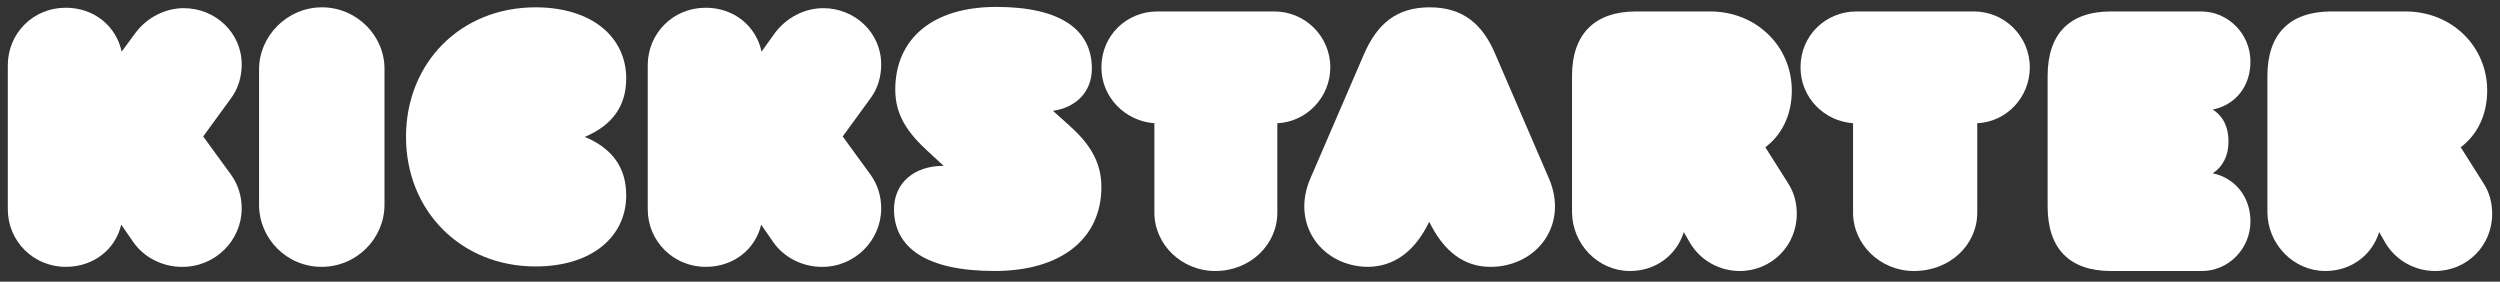
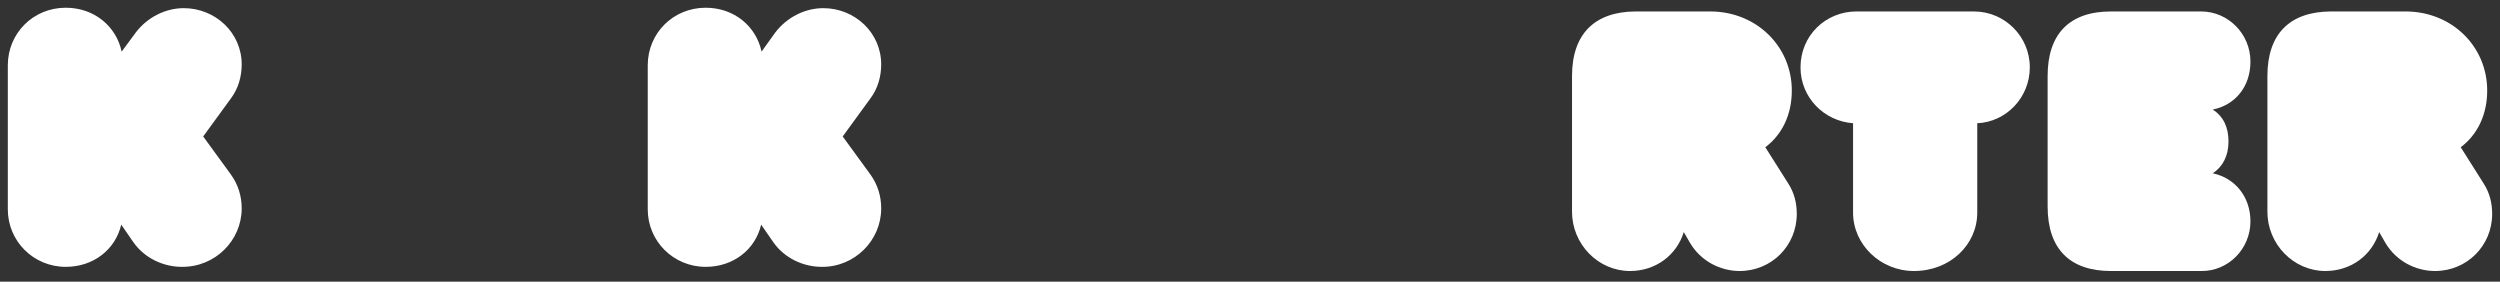
<svg xmlns="http://www.w3.org/2000/svg" width="142" height="16" viewBox="0 0 142 16" fill="none">
  <rect x="0" y="0" width="142" height="16" fill="#333333" stroke="none" />
  <path d="M128.789 4.319V12.03C128.789 13.864 130.27 15.393 132.081 15.393C133.562 15.393 134.737 14.476 135.137 13.182L135.49 13.794C136.101 14.828 137.206 15.393 138.311 15.393C140.121 15.393 141.555 13.958 141.555 12.148C141.555 11.537 141.414 10.949 141.062 10.408L139.769 8.363C140.709 7.658 141.273 6.529 141.273 5.142C141.273 2.626 139.251 0.651 136.642 0.651H132.363C130.059 0.675 128.789 1.921 128.789 4.319Z" fill="white" />
  <path d="M127.825 12.571C127.825 11.161 126.931 10.103 125.685 9.844C126.25 9.468 126.579 8.857 126.579 8.034C126.579 7.211 126.273 6.6 125.685 6.223C126.955 5.965 127.825 4.93 127.825 3.496C127.825 1.921 126.555 0.651 125.027 0.651H119.902C117.551 0.651 116.305 1.921 116.305 4.319V11.725C116.305 14.146 117.574 15.393 119.902 15.393H125.027C126.555 15.416 127.825 14.146 127.825 12.571Z" fill="white" />
  <path d="M112.308 12.078V6.999C113.953 6.929 115.293 5.542 115.293 3.825C115.293 2.062 113.859 0.651 112.12 0.651H105.442C103.703 0.651 102.269 2.015 102.269 3.825C102.269 5.542 103.609 6.882 105.254 6.999V12.078C105.254 13.888 106.806 15.393 108.71 15.393C110.779 15.393 112.308 13.888 112.308 12.078Z" fill="white" />
  <path d="M89.291 4.319V12.03C89.291 13.864 90.772 15.393 92.582 15.393C94.064 15.393 95.239 14.476 95.639 13.182L95.992 13.794C96.603 14.828 97.708 15.393 98.813 15.393C100.623 15.393 102.057 13.958 102.057 12.148C102.057 11.537 101.916 10.949 101.564 10.408L100.27 8.363C101.211 7.658 101.775 6.529 101.775 5.142C101.775 2.626 99.753 0.651 97.144 0.651H92.865C90.584 0.675 89.291 1.921 89.291 4.319Z" fill="white" />
-   <path d="M81.18 12.595C82.027 14.334 83.202 15.157 84.66 15.157C87.27 15.157 89.127 12.783 87.975 10.126L84.942 3.096C84.213 1.356 83.085 0.416 81.204 0.416C79.323 0.416 78.218 1.356 77.466 3.096L74.433 10.126C73.281 12.783 75.138 15.157 77.724 15.157C79.158 15.134 80.357 14.311 81.18 12.595Z" fill="white" />
-   <path d="M72.552 12.078V6.999C74.197 6.929 75.561 5.542 75.561 3.825C75.561 2.062 74.127 0.651 72.387 0.651H65.734C63.994 0.651 62.56 2.015 62.56 3.825C62.56 5.542 63.923 6.882 65.569 6.999V12.078C65.569 13.888 67.121 15.393 69.025 15.393C71.023 15.393 72.552 13.888 72.552 12.078Z" fill="white" />
-   <path d="M62.559 10.62C62.559 9.139 61.83 8.104 60.725 7.117L59.808 6.294C61.125 6.106 62.018 5.212 62.018 3.896C62.018 1.709 60.279 0.393 56.587 0.393C52.967 0.393 50.851 2.203 50.851 5.095C50.851 6.576 51.603 7.587 52.708 8.598L53.602 9.421H53.578C51.932 9.421 50.78 10.385 50.78 11.889C50.78 14.052 52.591 15.392 56.493 15.392C60.302 15.392 62.559 13.535 62.559 10.62Z" fill="white" />
  <path d="M50.052 11.842C50.052 11.16 49.864 10.502 49.441 9.914L47.865 7.751L49.441 5.588C49.864 5.024 50.052 4.342 50.052 3.66C50.052 1.85 48.547 0.463 46.761 0.463C45.726 0.463 44.692 0.98 44.033 1.85L43.257 2.932C42.952 1.497 41.706 0.439 40.084 0.439C38.226 0.439 36.792 1.897 36.792 3.707V11.889C36.792 13.699 38.25 15.157 40.084 15.157C41.659 15.157 42.905 14.17 43.234 12.759L43.916 13.746C44.55 14.663 45.632 15.157 46.666 15.157C48.547 15.181 50.052 13.652 50.052 11.842Z" fill="white" />
-   <path d="M35.569 11.09C35.569 9.538 34.793 8.433 33.218 7.775C34.77 7.117 35.569 6.035 35.569 4.46C35.569 2.085 33.594 0.416 30.42 0.416C26.165 0.416 23.061 3.566 23.061 7.775C23.061 11.983 26.188 15.134 30.42 15.134C33.594 15.134 35.569 13.464 35.569 11.09Z" fill="white" />
-   <path d="M18.288 0.416C16.314 0.416 14.715 2.038 14.715 3.943V11.631C14.715 13.558 16.29 15.157 18.265 15.157C20.263 15.157 21.839 13.535 21.839 11.631V3.943C21.862 2.038 20.263 0.416 18.288 0.416Z" fill="white" />
  <path d="M13.728 11.842C13.728 11.16 13.54 10.502 13.117 9.914L11.541 7.751L13.117 5.588C13.54 5.024 13.728 4.342 13.728 3.66C13.728 1.85 12.223 0.463 10.436 0.463C9.402 0.463 8.367 0.98 7.709 1.85L6.91 2.932C6.604 1.497 5.358 0.439 3.736 0.439C1.878 0.439 0.444 1.897 0.444 3.707V11.889C0.444 13.699 1.902 15.157 3.736 15.157C5.311 15.157 6.557 14.17 6.886 12.759L7.568 13.746C8.203 14.663 9.284 15.157 10.319 15.157C12.223 15.181 13.728 13.652 13.728 11.842Z" fill="white" />
</svg>